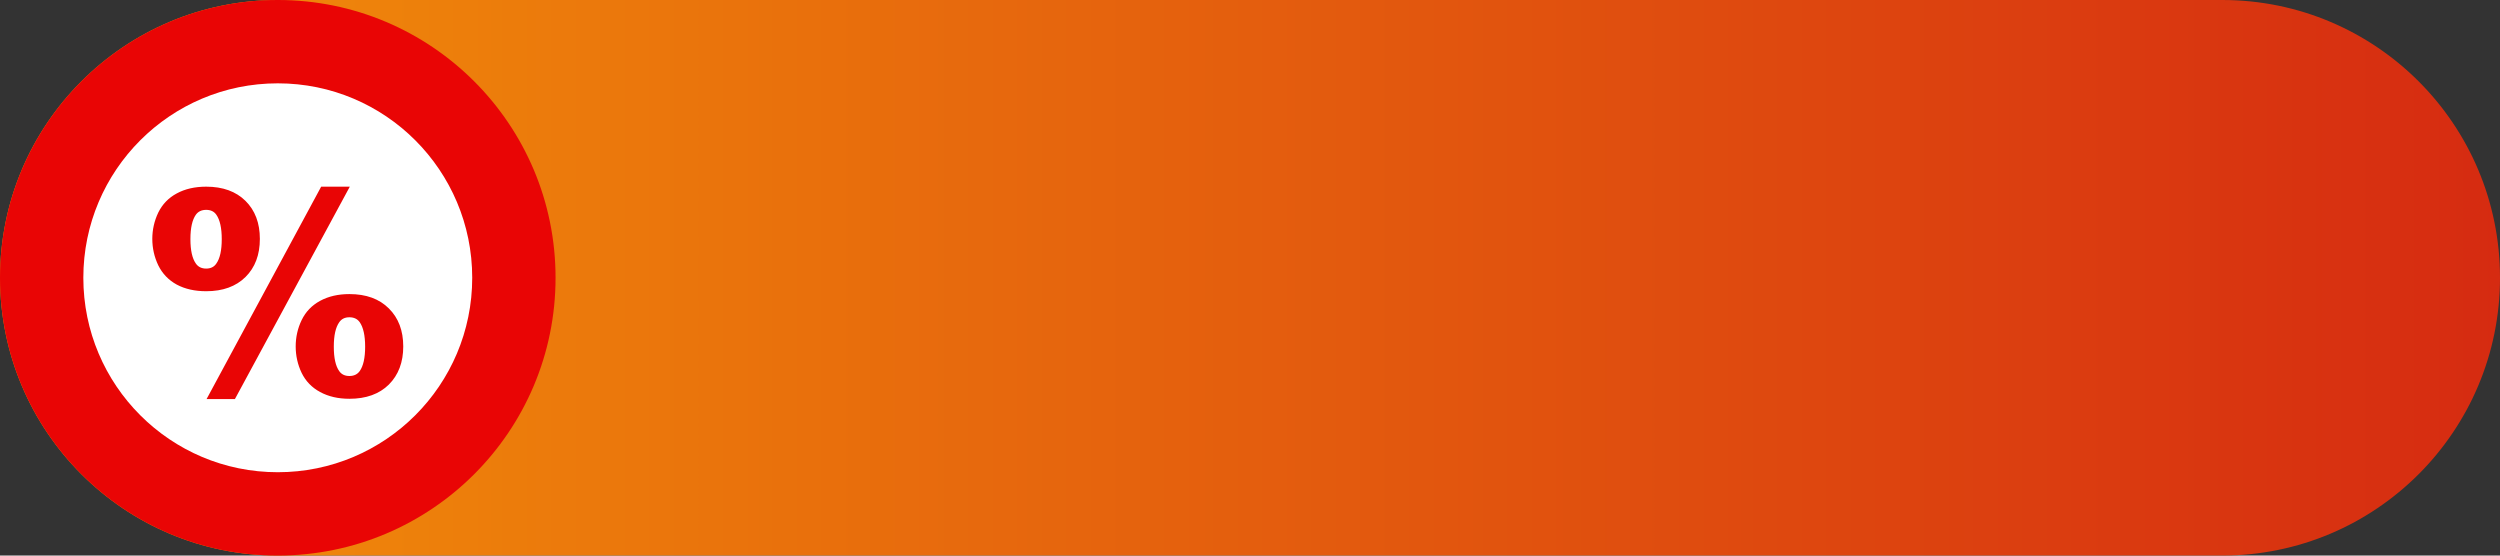
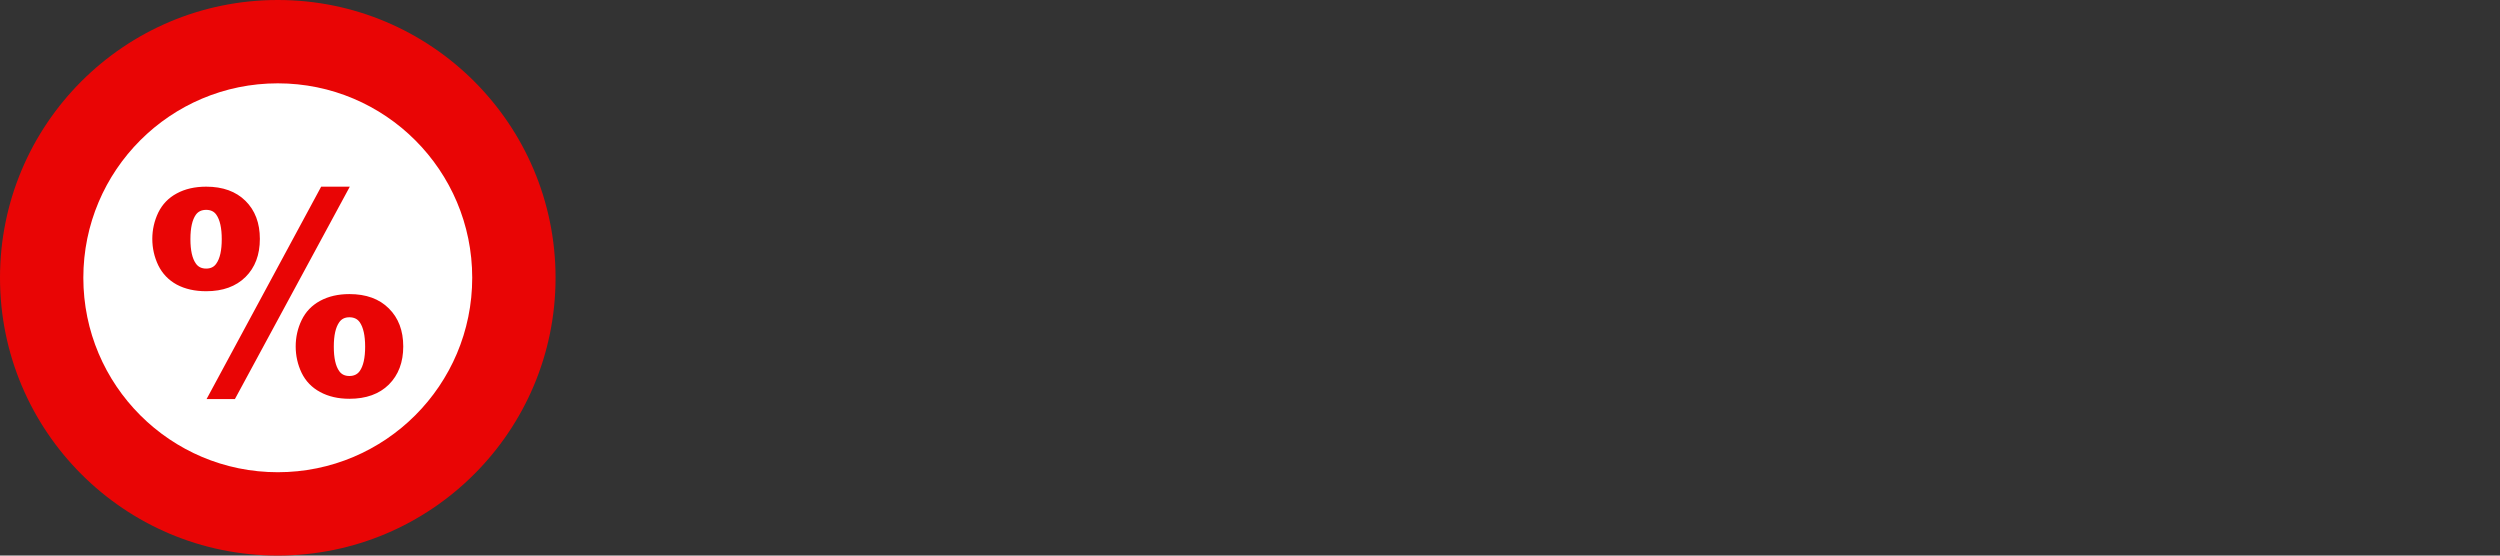
<svg xmlns="http://www.w3.org/2000/svg" width="90" height="20" viewBox="0 0 90 20" fill="none">
  <rect x="0" y="0" width="90" height="20" fill="#333333" stroke="none" />
-   <path d="M0 10C0 4.477 4.477 0 10 0H80C85.523 0 90 4.477 90 10C90 15.523 85.523 20 80 20H10C4.477 20 0 15.523 0 10Z" fill="url(#paint0_linear_210_2)" />
  <circle cx="10" cy="10" r="10" fill="#E90505" />
  <circle cx="10" cy="10" r="7" fill="white" />
  <path d="M11.562 6.72H12.593L8.457 14.366H7.437L11.562 6.72ZM5.483 8.6C5.483 8.268 5.555 7.952 5.698 7.652C5.845 7.353 6.066 7.123 6.362 6.964C6.662 6.801 7.015 6.72 7.422 6.72C8.021 6.72 8.493 6.891 8.838 7.232C9.183 7.574 9.355 8.03 9.355 8.6C9.355 9.173 9.183 9.63 8.838 9.972C8.493 10.313 8.021 10.484 7.422 10.484C7.015 10.484 6.662 10.405 6.362 10.245C6.066 10.082 5.845 9.851 5.698 9.552C5.555 9.252 5.483 8.935 5.483 8.6ZM6.855 8.609C6.855 9.013 6.921 9.306 7.051 9.488C7.135 9.609 7.259 9.669 7.422 9.669C7.585 9.669 7.707 9.609 7.788 9.488C7.918 9.306 7.983 9.013 7.983 8.609C7.983 8.209 7.918 7.916 7.788 7.73C7.707 7.613 7.585 7.555 7.422 7.555C7.259 7.555 7.135 7.613 7.051 7.73C6.921 7.913 6.855 8.206 6.855 8.609ZM10.645 12.472C10.645 12.136 10.716 11.821 10.859 11.524C11.003 11.225 11.224 10.994 11.523 10.831C11.823 10.668 12.175 10.587 12.578 10.587C13.18 10.587 13.654 10.759 13.999 11.104C14.344 11.446 14.517 11.902 14.517 12.472C14.517 13.041 14.344 13.499 13.999 13.844C13.654 14.185 13.18 14.356 12.578 14.356C12.175 14.356 11.823 14.275 11.523 14.112C11.224 13.95 11.003 13.72 10.859 13.424C10.716 13.124 10.645 12.807 10.645 12.472ZM12.017 12.481C12.017 12.885 12.082 13.178 12.212 13.36C12.293 13.477 12.415 13.536 12.578 13.536C12.741 13.536 12.865 13.477 12.949 13.36C13.079 13.178 13.145 12.885 13.145 12.481C13.145 12.078 13.079 11.783 12.949 11.598C12.865 11.48 12.741 11.422 12.578 11.422C12.415 11.422 12.293 11.482 12.212 11.602C12.082 11.785 12.017 12.078 12.017 12.481Z" fill="#E90505" />
  <defs>
    <linearGradient id="paint0_linear_210_2" x1="0" y1="20" x2="90" y2="20" gradientUnits="userSpaceOnUse">
      <stop stop-color="#F2910A" />
      <stop offset="1" stop-color="#D62B11" />
    </linearGradient>
  </defs>
</svg>